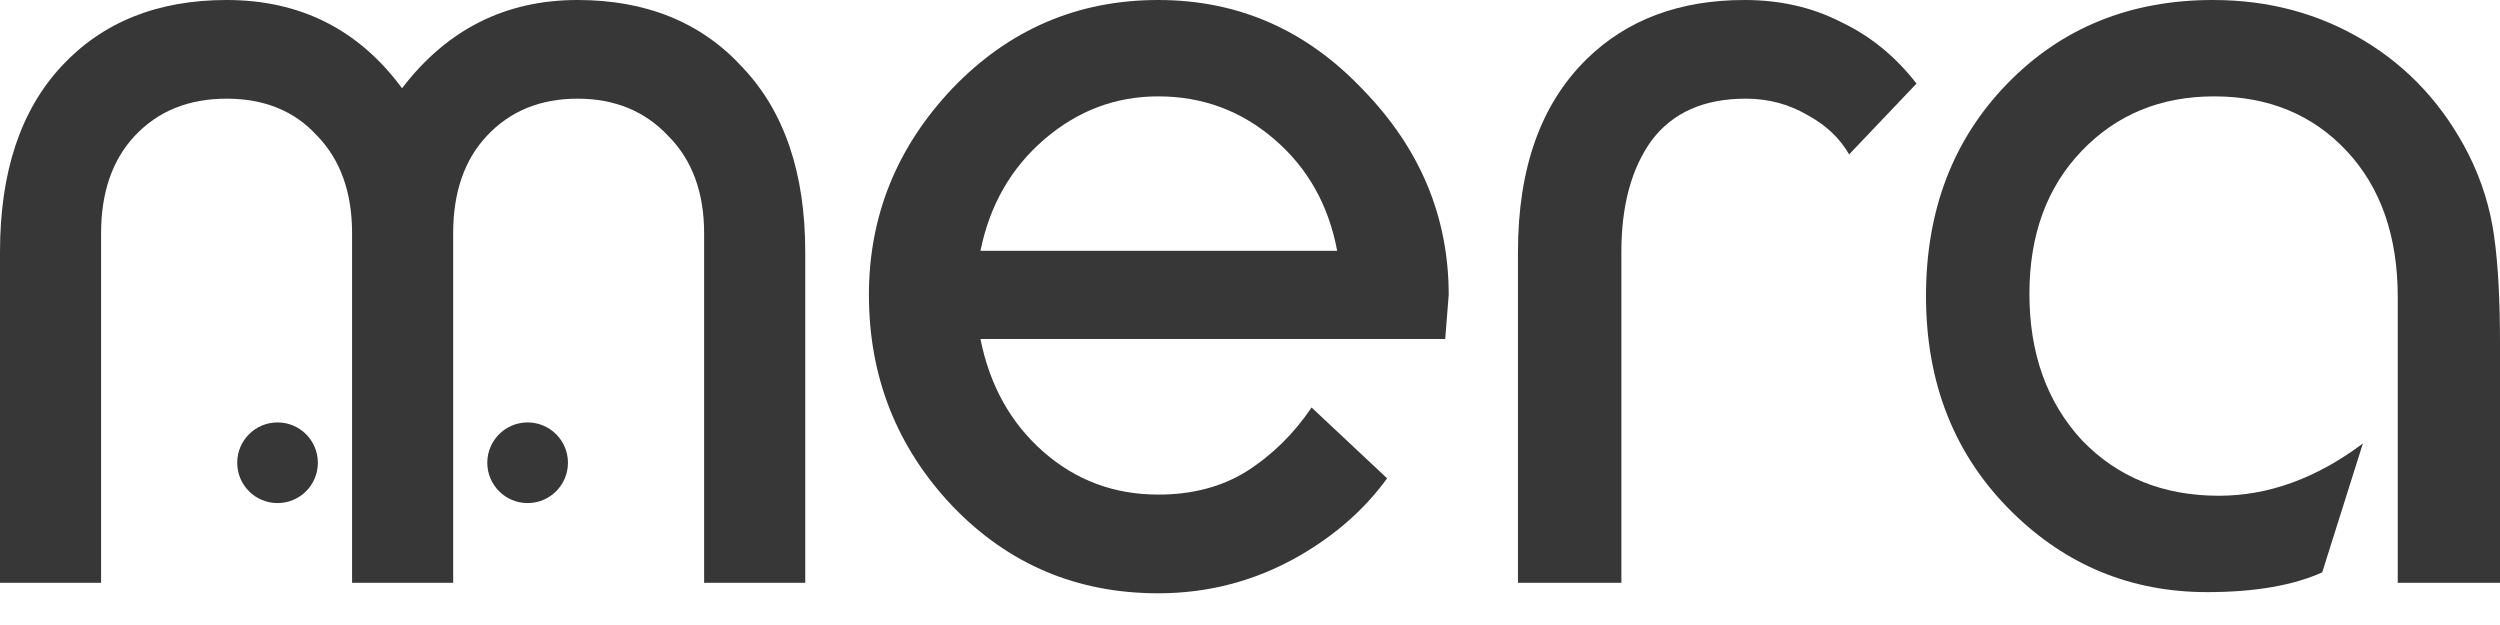
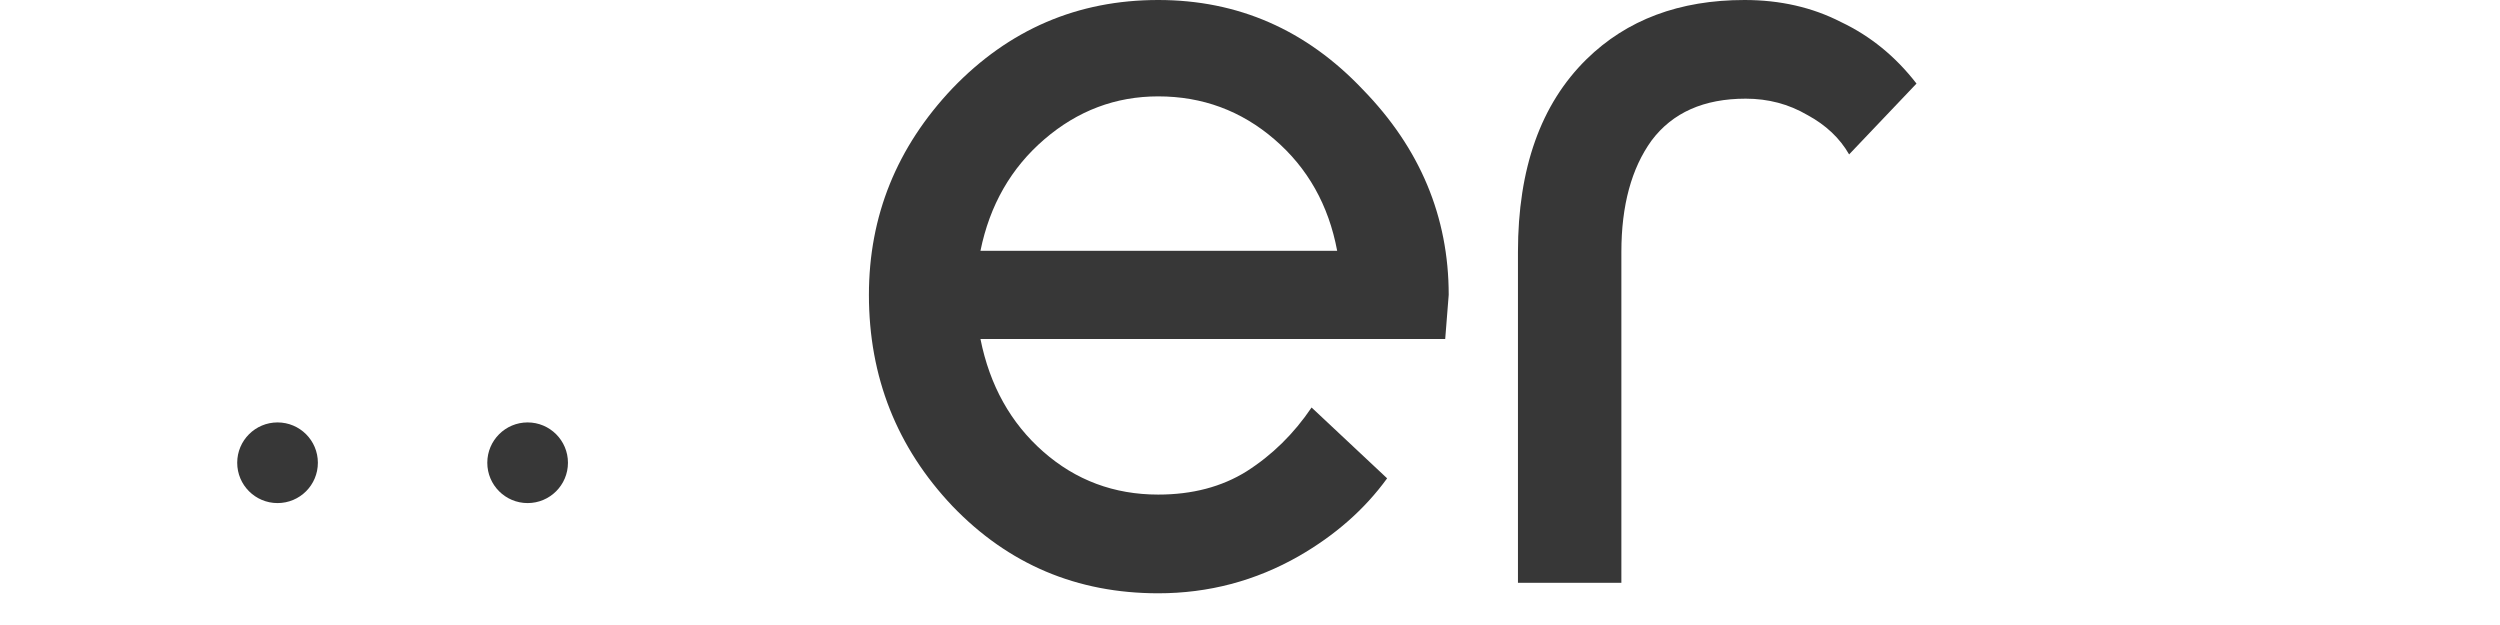
<svg xmlns="http://www.w3.org/2000/svg" width="60" height="15" viewBox="0 0 60 15" fill="none">
-   <path d="M5.438 0C7.204 0 8.608 0.706 9.649 2.118C10.727 0.706 12.131 0 13.86 0C15.514 0 16.834 0.539 17.82 1.616C18.824 2.675 19.326 4.152 19.326 6.046V13.988H16.899V5.601C16.899 4.616 16.611 3.836 16.035 3.26C15.477 2.666 14.752 2.368 13.86 2.368C12.967 2.368 12.242 2.666 11.685 3.26C11.145 3.836 10.876 4.616 10.876 5.601V13.988H8.45V5.601C8.45 4.616 8.171 3.836 7.613 3.26C7.074 2.666 6.349 2.368 5.438 2.368C4.527 2.368 3.793 2.666 3.235 3.26C2.696 3.836 2.426 4.616 2.426 5.601V13.988H0V6.046C0 4.133 0.493 2.647 1.478 1.588C2.463 0.529 3.783 0 5.438 0Z" fill="#373737" />
  <path d="M20.854 7.077C20.854 5.183 21.523 3.529 22.861 2.118C24.218 0.706 25.864 0 27.797 0C29.712 0 31.348 0.715 32.705 2.146C34.081 3.557 34.769 5.201 34.769 7.077L34.685 8.136H23.531C23.754 9.251 24.256 10.152 25.037 10.839C25.817 11.526 26.738 11.87 27.797 11.87C28.615 11.87 29.322 11.684 29.917 11.313C30.53 10.923 31.051 10.412 31.478 9.78L33.291 11.48C32.752 12.223 32.045 12.845 31.172 13.347C30.131 13.941 29.006 14.239 27.797 14.239C25.845 14.239 24.2 13.542 22.861 12.149C21.523 10.737 20.854 9.046 20.854 7.077ZM27.797 2.313C26.775 2.313 25.864 2.656 25.064 3.344C24.265 4.031 23.754 4.923 23.531 6.019H32.092C31.887 4.923 31.385 4.031 30.586 3.344C29.787 2.656 28.857 2.313 27.797 2.313Z" fill="#373737" />
  <path d="M36.431 13.988V6.046C36.431 4.04 36.98 2.498 38.077 1.421C39.043 0.474 40.307 0 41.869 0C42.724 0 43.496 0.176 44.184 0.529C44.89 0.864 45.494 1.356 45.996 2.006L44.379 3.706C44.156 3.316 43.821 3 43.375 2.759C42.929 2.498 42.436 2.368 41.897 2.368C40.893 2.368 40.14 2.703 39.638 3.372C39.155 4.04 38.913 4.932 38.913 6.046V13.988H36.431Z" fill="#373737" />
-   <path d="M57.546 13.988V7.133C57.546 5.666 57.137 4.495 56.319 3.622C55.501 2.749 54.441 2.313 53.14 2.313C51.857 2.313 50.797 2.749 49.961 3.622C49.124 4.495 48.706 5.638 48.706 7.05C48.706 8.48 49.124 9.65 49.961 10.56C50.816 11.452 51.913 11.898 53.252 11.898C54.441 11.898 55.594 11.48 56.709 10.644L55.733 13.737C55.027 14.053 54.107 14.211 52.973 14.211C51.151 14.211 49.589 13.57 48.288 12.288C46.912 10.932 46.224 9.204 46.224 7.105C46.224 5.043 46.875 3.344 48.176 2.006C49.477 0.669 51.123 0 53.112 0C54.451 0 55.659 0.325 56.737 0.975C57.816 1.625 58.652 2.536 59.247 3.706C59.563 4.337 59.768 4.997 59.861 5.684C59.954 6.353 60 7.198 60 8.22V13.988H57.546Z" fill="#373737" />
  <path d="M6.661 12.074C7.196 12.074 7.629 11.641 7.629 11.106C7.629 10.571 7.196 10.138 6.661 10.138C6.127 10.138 5.693 10.571 5.693 11.106C5.693 11.641 6.127 12.074 6.661 12.074Z" fill="#373737" />
  <path d="M12.663 12.074C13.197 12.074 13.631 11.641 13.631 11.106C13.631 10.571 13.197 10.138 12.663 10.138C12.129 10.138 11.695 10.571 11.695 11.106C11.695 11.641 12.129 12.074 12.663 12.074Z" fill="#373737" />
</svg>